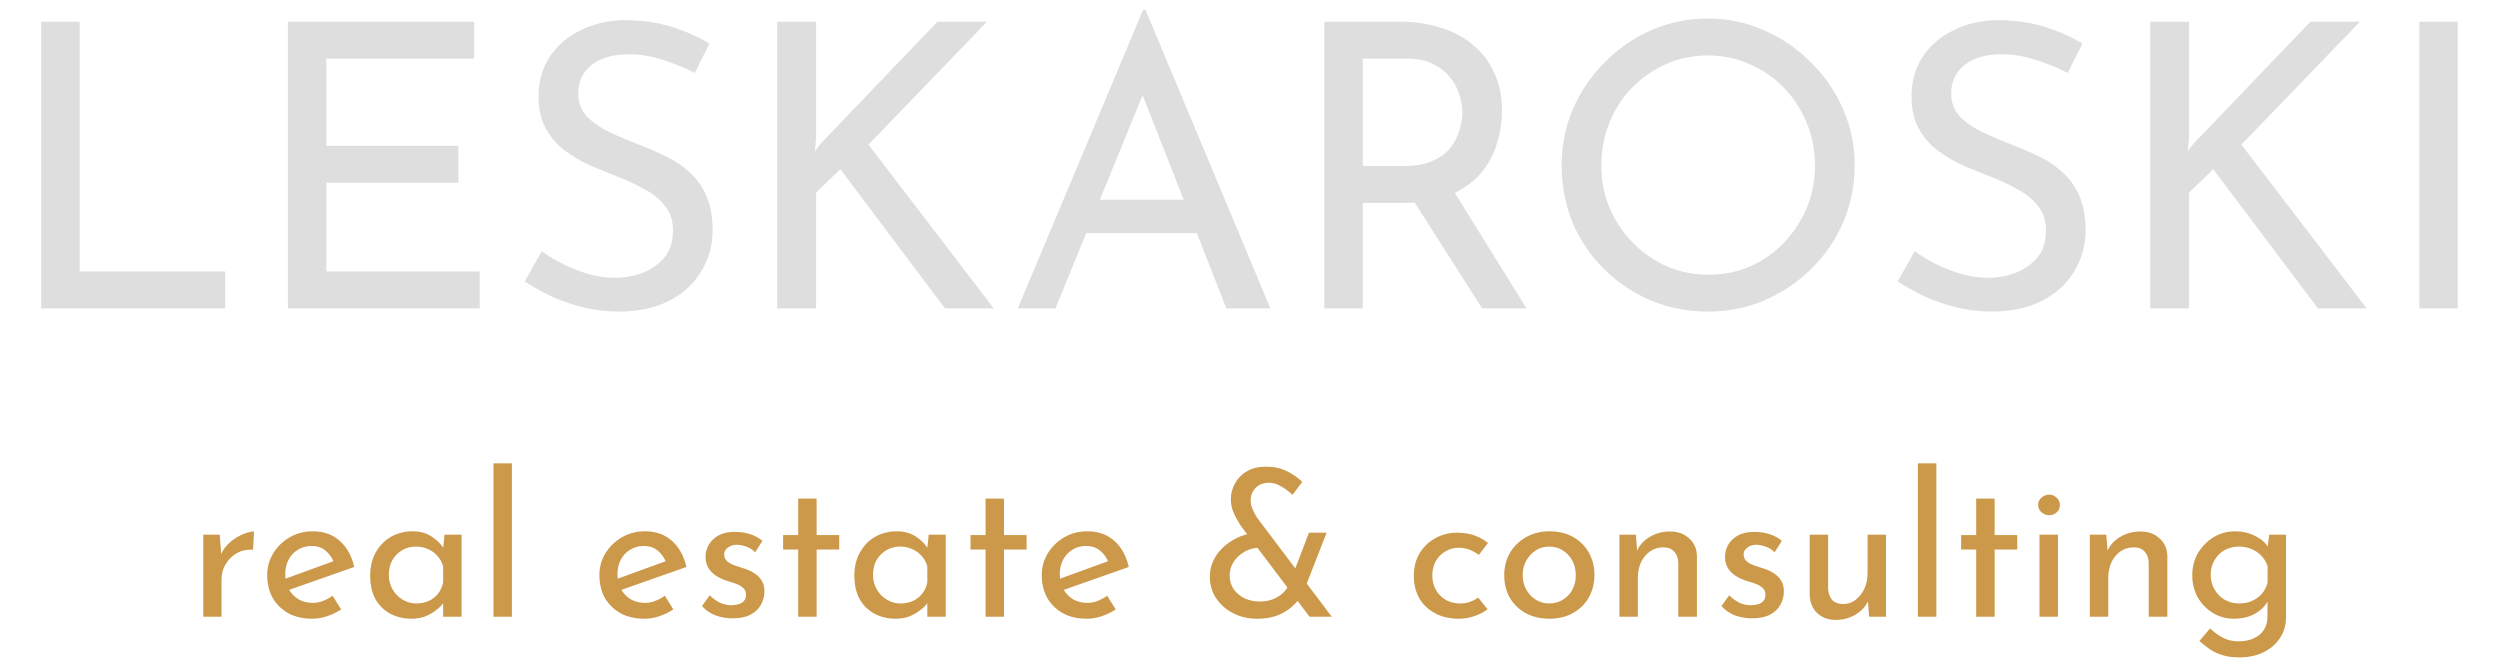
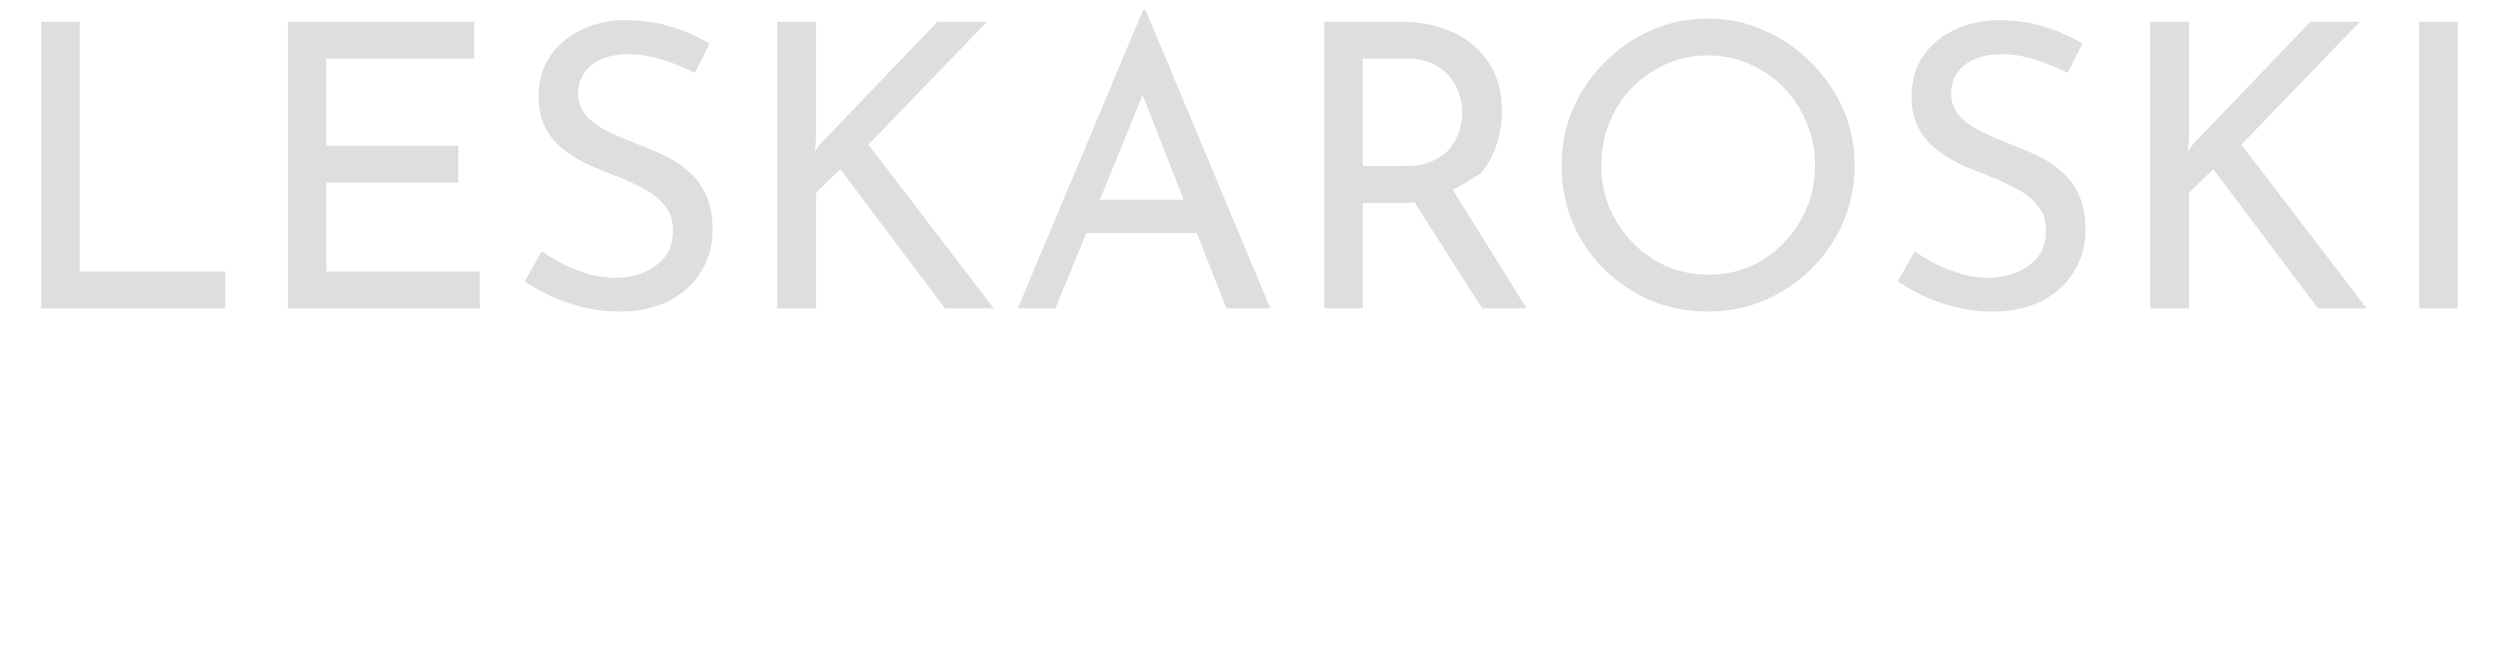
<svg xmlns="http://www.w3.org/2000/svg" width="227" height="60" viewBox="0 0 227 60" fill="none">
-   <path d="M3.744 1.972H7.236V24.652H20.448V28H3.744V1.972ZM26.139 1.972H43.059V5.32H29.631V13.24H41.618V16.588H29.631V24.652H43.562V28H26.139V1.972ZM63.087 6.616C62.199 6.16 61.227 5.764 60.171 5.428C59.115 5.092 58.083 4.924 57.075 4.924C55.683 4.924 54.567 5.248 53.727 5.896C52.911 6.544 52.503 7.408 52.503 8.488C52.503 9.304 52.767 10 53.295 10.576C53.823 11.128 54.519 11.608 55.383 12.016C56.247 12.424 57.147 12.808 58.083 13.168C58.899 13.48 59.703 13.828 60.495 14.212C61.287 14.596 61.995 15.076 62.619 15.652C63.267 16.228 63.771 16.936 64.131 17.776C64.515 18.616 64.707 19.66 64.707 20.908C64.707 22.276 64.359 23.524 63.663 24.652C62.991 25.78 62.019 26.668 60.747 27.316C59.475 27.964 57.963 28.288 56.211 28.288C55.059 28.288 53.955 28.156 52.899 27.892C51.867 27.628 50.907 27.292 50.019 26.884C49.131 26.452 48.339 26.008 47.643 25.552L49.191 22.816C49.767 23.224 50.427 23.62 51.171 24.004C51.915 24.364 52.695 24.664 53.511 24.904C54.327 25.12 55.119 25.228 55.887 25.228C56.703 25.228 57.507 25.084 58.299 24.796C59.115 24.484 59.787 24.016 60.315 23.392C60.843 22.768 61.107 21.94 61.107 20.908C61.107 20.02 60.867 19.288 60.387 18.712C59.931 18.112 59.319 17.608 58.551 17.2C57.783 16.768 56.967 16.384 56.103 16.048C55.287 15.736 54.459 15.4 53.619 15.04C52.779 14.656 51.999 14.2 51.279 13.672C50.559 13.12 49.983 12.448 49.551 11.656C49.119 10.864 48.903 9.904 48.903 8.776C48.903 7.408 49.227 6.22 49.875 5.212C50.547 4.18 51.459 3.376 52.611 2.8C53.763 2.2 55.083 1.876 56.571 1.828C58.251 1.828 59.727 2.032 60.999 2.44C62.295 2.848 63.435 3.352 64.419 3.952L63.087 6.616ZM74.104 12.448L73.996 13.744L74.464 13.096L85.12 1.972H89.62L78.856 13.132L90.232 28H85.804L76.3 15.364L74.104 17.488V28H70.576V1.972H74.104V12.448ZM92.418 28L103.794 0.892H104.01L115.35 28H111.354L102.858 6.364L105.342 4.744L95.838 28H92.418ZM99.078 18.136H108.762L109.914 21.16H98.07L99.078 18.136ZM127.164 1.972C128.484 1.972 129.696 2.152 130.8 2.512C131.928 2.848 132.9 3.364 133.716 4.06C134.556 4.732 135.204 5.572 135.66 6.58C136.14 7.564 136.38 8.716 136.38 10.036C136.38 11.068 136.224 12.076 135.912 13.06C135.624 14.044 135.132 14.944 134.436 15.76C133.74 16.552 132.828 17.2 131.7 17.704C130.596 18.184 129.228 18.424 127.596 18.424H123.744V28H120.252V1.972H127.164ZM127.524 15.076C128.556 15.076 129.408 14.92 130.08 14.608C130.776 14.296 131.316 13.9 131.7 13.42C132.084 12.916 132.36 12.376 132.528 11.8C132.696 11.224 132.78 10.684 132.78 10.18C132.78 9.652 132.684 9.112 132.492 8.56C132.324 7.984 132.036 7.456 131.628 6.976C131.244 6.496 130.728 6.1 130.08 5.788C129.456 5.476 128.688 5.32 127.776 5.32H123.744V15.076H127.524ZM131.808 17.056L138.612 28H134.58L127.668 17.164L131.808 17.056ZM141.8 15.004C141.8 13.204 142.136 11.512 142.808 9.928C143.504 8.32 144.464 6.904 145.688 5.68C146.912 4.432 148.316 3.46 149.9 2.764C151.508 2.044 153.236 1.684 155.084 1.684C156.908 1.684 158.612 2.044 160.196 2.764C161.804 3.46 163.22 4.432 164.444 5.68C165.692 6.904 166.664 8.32 167.36 9.928C168.056 11.512 168.404 13.204 168.404 15.004C168.404 16.852 168.056 18.58 167.36 20.188C166.664 21.796 165.692 23.212 164.444 24.436C163.22 25.636 161.804 26.584 160.196 27.28C158.612 27.952 156.908 28.288 155.084 28.288C153.236 28.288 151.508 27.952 149.9 27.28C148.316 26.608 146.912 25.672 145.688 24.472C144.464 23.272 143.504 21.868 142.808 20.26C142.136 18.652 141.8 16.9 141.8 15.004ZM145.4 15.04C145.4 16.408 145.652 17.692 146.156 18.892C146.66 20.068 147.356 21.112 148.244 22.024C149.132 22.936 150.164 23.656 151.34 24.184C152.516 24.688 153.788 24.94 155.156 24.94C156.5 24.94 157.76 24.688 158.936 24.184C160.112 23.656 161.132 22.936 161.996 22.024C162.86 21.112 163.544 20.068 164.048 18.892C164.552 17.692 164.804 16.396 164.804 15.004C164.804 13.636 164.552 12.352 164.048 11.152C163.544 9.928 162.848 8.86 161.96 7.948C161.072 7.036 160.04 6.328 158.864 5.824C157.688 5.296 156.428 5.032 155.084 5.032C153.716 5.032 152.444 5.296 151.268 5.824C150.092 6.352 149.06 7.072 148.172 7.984C147.284 8.896 146.6 9.964 146.12 11.188C145.64 12.388 145.4 13.672 145.4 15.04ZM187.751 6.616C186.863 6.16 185.891 5.764 184.835 5.428C183.779 5.092 182.747 4.924 181.739 4.924C180.347 4.924 179.231 5.248 178.391 5.896C177.575 6.544 177.167 7.408 177.167 8.488C177.167 9.304 177.431 10 177.959 10.576C178.487 11.128 179.183 11.608 180.047 12.016C180.911 12.424 181.811 12.808 182.747 13.168C183.563 13.48 184.367 13.828 185.159 14.212C185.951 14.596 186.659 15.076 187.283 15.652C187.931 16.228 188.435 16.936 188.795 17.776C189.179 18.616 189.371 19.66 189.371 20.908C189.371 22.276 189.023 23.524 188.327 24.652C187.655 25.78 186.683 26.668 185.411 27.316C184.139 27.964 182.627 28.288 180.875 28.288C179.723 28.288 178.619 28.156 177.563 27.892C176.531 27.628 175.571 27.292 174.683 26.884C173.795 26.452 173.003 26.008 172.307 25.552L173.855 22.816C174.431 23.224 175.091 23.62 175.835 24.004C176.579 24.364 177.359 24.664 178.175 24.904C178.991 25.12 179.783 25.228 180.551 25.228C181.367 25.228 182.171 25.084 182.963 24.796C183.779 24.484 184.451 24.016 184.979 23.392C185.507 22.768 185.771 21.94 185.771 20.908C185.771 20.02 185.531 19.288 185.051 18.712C184.595 18.112 183.983 17.608 183.215 17.2C182.447 16.768 181.631 16.384 180.767 16.048C179.951 15.736 179.123 15.4 178.283 15.04C177.443 14.656 176.663 14.2 175.943 13.672C175.223 13.12 174.647 12.448 174.215 11.656C173.783 10.864 173.567 9.904 173.567 8.776C173.567 7.408 173.891 6.22 174.539 5.212C175.211 4.18 176.123 3.376 177.275 2.8C178.427 2.2 179.747 1.876 181.235 1.828C182.915 1.828 184.391 2.032 185.663 2.44C186.959 2.848 188.099 3.352 189.083 3.952L187.751 6.616ZM198.768 12.448L198.66 13.744L199.128 13.096L209.784 1.972H214.284L203.52 13.132L214.896 28H210.468L200.964 15.364L198.768 17.488V28H195.24V1.972H198.768V12.448ZM219.674 1.972H223.166V28H219.674V1.972Z" fill="#DEDEDE" />
-   <path d="M19.952 48.548L20.114 50.708L20.024 50.42C20.216 49.964 20.492 49.58 20.852 49.268C21.224 48.944 21.608 48.698 22.004 48.53C22.412 48.35 22.766 48.26 23.066 48.26L22.976 49.916C22.412 49.88 21.914 49.988 21.482 50.24C21.062 50.492 20.726 50.828 20.474 51.248C20.234 51.668 20.114 52.118 20.114 52.598V56H18.458V48.548H19.952ZM28.365 56.18C27.513 56.18 26.781 56.012 26.169 55.676C25.557 55.328 25.083 54.86 24.747 54.272C24.423 53.672 24.261 52.988 24.261 52.22C24.261 51.488 24.447 50.822 24.819 50.222C25.191 49.622 25.689 49.142 26.313 48.782C26.937 48.422 27.633 48.242 28.401 48.242C29.385 48.242 30.201 48.53 30.849 49.106C31.497 49.682 31.935 50.474 32.163 51.482L26.025 53.642L25.629 52.652L30.669 50.816L30.309 51.05C30.165 50.654 29.925 50.312 29.589 50.024C29.253 49.724 28.815 49.574 28.275 49.574C27.819 49.574 27.411 49.688 27.051 49.916C26.691 50.132 26.409 50.432 26.205 50.816C26.001 51.2 25.899 51.638 25.899 52.13C25.899 52.646 26.007 53.102 26.223 53.498C26.439 53.882 26.733 54.188 27.105 54.416C27.489 54.632 27.921 54.74 28.401 54.74C28.725 54.74 29.037 54.68 29.337 54.56C29.649 54.44 29.937 54.284 30.201 54.092L30.975 55.334C30.603 55.586 30.183 55.79 29.715 55.946C29.259 56.102 28.809 56.18 28.365 56.18ZM37.357 56.18C36.661 56.18 36.025 56.03 35.449 55.73C34.885 55.43 34.435 54.992 34.099 54.416C33.775 53.828 33.613 53.114 33.613 52.274C33.613 51.446 33.787 50.732 34.135 50.132C34.483 49.52 34.945 49.052 35.521 48.728C36.109 48.404 36.751 48.242 37.447 48.242C38.143 48.242 38.731 48.404 39.211 48.728C39.691 49.04 40.057 49.412 40.309 49.844L40.201 50.132L40.363 48.548H41.911V56H40.237V54.056L40.417 54.488C40.369 54.608 40.261 54.764 40.093 54.956C39.937 55.136 39.721 55.322 39.445 55.514C39.181 55.706 38.875 55.868 38.527 56C38.179 56.12 37.789 56.18 37.357 56.18ZM37.807 54.794C38.227 54.794 38.605 54.716 38.941 54.56C39.277 54.404 39.553 54.188 39.769 53.912C39.997 53.624 40.153 53.282 40.237 52.886V51.428C40.141 51.068 39.973 50.756 39.733 50.492C39.493 50.216 39.205 50.006 38.869 49.862C38.533 49.706 38.161 49.628 37.753 49.628C37.309 49.628 36.901 49.736 36.529 49.952C36.157 50.168 35.857 50.468 35.629 50.852C35.413 51.236 35.305 51.686 35.305 52.202C35.305 52.682 35.419 53.12 35.647 53.516C35.875 53.912 36.181 54.224 36.565 54.452C36.949 54.68 37.363 54.794 37.807 54.794ZM44.808 42.068H46.482V56H44.808V42.068ZM58.529 56.18C57.677 56.18 56.945 56.012 56.333 55.676C55.721 55.328 55.247 54.86 54.911 54.272C54.587 53.672 54.425 52.988 54.425 52.22C54.425 51.488 54.611 50.822 54.983 50.222C55.355 49.622 55.853 49.142 56.477 48.782C57.101 48.422 57.797 48.242 58.565 48.242C59.549 48.242 60.365 48.53 61.013 49.106C61.661 49.682 62.099 50.474 62.327 51.482L56.189 53.642L55.793 52.652L60.833 50.816L60.473 51.05C60.329 50.654 60.089 50.312 59.753 50.024C59.417 49.724 58.979 49.574 58.439 49.574C57.983 49.574 57.575 49.688 57.215 49.916C56.855 50.132 56.573 50.432 56.369 50.816C56.165 51.2 56.063 51.638 56.063 52.13C56.063 52.646 56.171 53.102 56.387 53.498C56.603 53.882 56.897 54.188 57.269 54.416C57.653 54.632 58.085 54.74 58.565 54.74C58.889 54.74 59.201 54.68 59.501 54.56C59.813 54.44 60.101 54.284 60.365 54.092L61.139 55.334C60.767 55.586 60.347 55.79 59.879 55.946C59.423 56.102 58.973 56.18 58.529 56.18ZM66.513 56.144C65.985 56.144 65.469 56.054 64.965 55.874C64.473 55.682 64.065 55.4 63.741 55.028L64.443 54.056C64.755 54.356 65.073 54.584 65.397 54.74C65.733 54.884 66.063 54.956 66.387 54.956C66.627 54.956 66.849 54.926 67.053 54.866C67.257 54.806 67.419 54.71 67.539 54.578C67.671 54.434 67.737 54.242 67.737 54.002C67.737 53.738 67.647 53.528 67.467 53.372C67.299 53.216 67.077 53.09 66.801 52.994C66.537 52.898 66.255 52.808 65.955 52.724C65.343 52.52 64.875 52.238 64.551 51.878C64.227 51.518 64.065 51.08 64.065 50.564C64.065 50.168 64.161 49.802 64.353 49.466C64.557 49.118 64.851 48.836 65.235 48.62C65.631 48.404 66.117 48.296 66.693 48.296C67.209 48.296 67.671 48.362 68.079 48.494C68.487 48.614 68.871 48.818 69.231 49.106L68.565 50.15C68.349 49.922 68.091 49.754 67.791 49.646C67.491 49.538 67.221 49.478 66.981 49.466C66.777 49.454 66.579 49.484 66.387 49.556C66.207 49.628 66.057 49.73 65.937 49.862C65.817 49.994 65.757 50.15 65.757 50.33C65.757 50.582 65.841 50.786 66.009 50.942C66.177 51.098 66.393 51.224 66.657 51.32C66.933 51.404 67.203 51.494 67.467 51.59C67.839 51.698 68.169 51.842 68.457 52.022C68.745 52.202 68.973 52.424 69.141 52.688C69.321 52.952 69.411 53.282 69.411 53.678C69.411 54.122 69.303 54.536 69.087 54.92C68.883 55.292 68.565 55.592 68.133 55.82C67.713 56.036 67.173 56.144 66.513 56.144ZM72.475 45.272H74.149V48.584H76.201V49.898H74.149V56H72.475V49.898H71.107V48.584H72.475V45.272ZM81.32 56.18C80.624 56.18 79.988 56.03 79.412 55.73C78.848 55.43 78.398 54.992 78.062 54.416C77.738 53.828 77.576 53.114 77.576 52.274C77.576 51.446 77.75 50.732 78.098 50.132C78.446 49.52 78.908 49.052 79.484 48.728C80.072 48.404 80.714 48.242 81.41 48.242C82.106 48.242 82.694 48.404 83.174 48.728C83.654 49.04 84.02 49.412 84.272 49.844L84.164 50.132L84.326 48.548H85.874V56H84.2V54.056L84.38 54.488C84.332 54.608 84.224 54.764 84.056 54.956C83.9 55.136 83.684 55.322 83.408 55.514C83.144 55.706 82.838 55.868 82.49 56C82.142 56.12 81.752 56.18 81.32 56.18ZM81.77 54.794C82.19 54.794 82.568 54.716 82.904 54.56C83.24 54.404 83.516 54.188 83.732 53.912C83.96 53.624 84.116 53.282 84.2 52.886V51.428C84.104 51.068 83.936 50.756 83.696 50.492C83.456 50.216 83.168 50.006 82.832 49.862C82.496 49.706 82.124 49.628 81.716 49.628C81.272 49.628 80.864 49.736 80.492 49.952C80.12 50.168 79.82 50.468 79.592 50.852C79.376 51.236 79.268 51.686 79.268 52.202C79.268 52.682 79.382 53.12 79.61 53.516C79.838 53.912 80.144 54.224 80.528 54.452C80.912 54.68 81.326 54.794 81.77 54.794ZM89.49 45.272H91.165V48.584H93.216V49.898H91.165V56H89.49V49.898H88.123V48.584H89.49V45.272ZM98.695 56.18C97.843 56.18 97.111 56.012 96.499 55.676C95.887 55.328 95.413 54.86 95.077 54.272C94.753 53.672 94.591 52.988 94.591 52.22C94.591 51.488 94.777 50.822 95.149 50.222C95.521 49.622 96.019 49.142 96.643 48.782C97.267 48.422 97.963 48.242 98.731 48.242C99.715 48.242 100.531 48.53 101.179 49.106C101.827 49.682 102.265 50.474 102.493 51.482L96.355 53.642L95.959 52.652L100.999 50.816L100.639 51.05C100.495 50.654 100.255 50.312 99.919 50.024C99.583 49.724 99.145 49.574 98.605 49.574C98.149 49.574 97.741 49.688 97.381 49.916C97.021 50.132 96.739 50.432 96.535 50.816C96.331 51.2 96.229 51.638 96.229 52.13C96.229 52.646 96.337 53.102 96.553 53.498C96.769 53.882 97.063 54.188 97.435 54.416C97.819 54.632 98.251 54.74 98.731 54.74C99.055 54.74 99.367 54.68 99.667 54.56C99.979 54.44 100.267 54.284 100.531 54.092L101.305 55.334C100.933 55.586 100.513 55.79 100.045 55.946C99.589 56.102 99.139 56.18 98.695 56.18ZM120.924 56C120.828 56 120.666 56 120.438 56C120.222 56 119.994 56 119.754 56C119.526 56 119.328 56 119.16 56C118.992 56 118.908 56 118.908 56L112.662 47.738C112.554 47.57 112.428 47.36 112.284 47.108C112.14 46.856 112.014 46.58 111.906 46.28C111.81 45.968 111.762 45.65 111.762 45.326C111.762 44.81 111.888 44.33 112.14 43.886C112.392 43.43 112.752 43.064 113.22 42.788C113.7 42.512 114.282 42.374 114.966 42.374C115.674 42.374 116.304 42.512 116.856 42.788C117.42 43.064 117.882 43.388 118.242 43.76L117.36 44.93C117 44.594 116.64 44.33 116.28 44.138C115.932 43.934 115.584 43.832 115.236 43.832C114.708 43.832 114.294 43.994 113.994 44.318C113.706 44.63 113.562 45.008 113.562 45.452C113.562 45.668 113.604 45.89 113.688 46.118C113.784 46.346 113.874 46.538 113.958 46.694C114.054 46.85 114.114 46.952 114.138 47L120.924 56ZM114.336 49.736C114 49.736 113.67 49.802 113.346 49.934C113.022 50.066 112.734 50.246 112.482 50.474C112.23 50.702 112.026 50.972 111.87 51.284C111.726 51.584 111.654 51.908 111.654 52.256C111.654 52.724 111.774 53.138 112.014 53.498C112.266 53.846 112.596 54.122 113.004 54.326C113.424 54.518 113.88 54.614 114.372 54.614C114.828 54.614 115.23 54.548 115.578 54.416C115.926 54.272 116.226 54.086 116.478 53.858C116.73 53.618 116.916 53.36 117.036 53.084L118.152 54.056C117.828 54.656 117.324 55.16 116.64 55.568C115.968 55.976 115.14 56.18 114.156 56.18C113.34 56.18 112.608 56.012 111.96 55.676C111.312 55.34 110.796 54.884 110.412 54.308C110.04 53.732 109.854 53.078 109.854 52.346C109.854 51.782 109.98 51.26 110.232 50.78C110.484 50.3 110.82 49.886 111.24 49.538C111.672 49.178 112.146 48.896 112.662 48.692C113.19 48.488 113.736 48.38 114.3 48.368L114.336 49.736ZM118.854 48.368H120.456L118.35 53.768L117.09 52.976L118.854 48.368ZM135.072 55.316C134.736 55.58 134.334 55.79 133.866 55.946C133.398 56.102 132.93 56.18 132.462 56.18C131.646 56.18 130.932 56.018 130.32 55.694C129.708 55.37 129.228 54.92 128.88 54.344C128.544 53.756 128.376 53.066 128.376 52.274C128.376 51.482 128.556 50.792 128.916 50.204C129.288 49.616 129.768 49.166 130.356 48.854C130.956 48.53 131.598 48.368 132.282 48.368C132.882 48.368 133.416 48.452 133.884 48.62C134.364 48.788 134.772 49.016 135.108 49.304L134.28 50.384C134.064 50.216 133.8 50.066 133.488 49.934C133.176 49.802 132.822 49.736 132.426 49.736C131.994 49.736 131.592 49.85 131.22 50.078C130.86 50.294 130.572 50.594 130.356 50.978C130.152 51.362 130.05 51.794 130.05 52.274C130.05 52.73 130.158 53.156 130.374 53.552C130.59 53.936 130.89 54.242 131.274 54.47C131.658 54.686 132.096 54.794 132.588 54.794C132.912 54.794 133.206 54.746 133.47 54.65C133.746 54.554 133.992 54.422 134.208 54.254L135.072 55.316ZM136.585 52.202C136.585 51.458 136.759 50.786 137.107 50.186C137.467 49.586 137.959 49.112 138.583 48.764C139.207 48.416 139.915 48.242 140.707 48.242C141.523 48.242 142.237 48.416 142.849 48.764C143.461 49.112 143.935 49.586 144.271 50.186C144.607 50.786 144.775 51.458 144.775 52.202C144.775 52.946 144.607 53.624 144.271 54.236C143.935 54.836 143.455 55.31 142.831 55.658C142.219 56.006 141.505 56.18 140.689 56.18C139.897 56.18 139.189 56.018 138.565 55.694C137.953 55.358 137.467 54.896 137.107 54.308C136.759 53.708 136.585 53.006 136.585 52.202ZM138.259 52.22C138.259 52.7 138.367 53.138 138.583 53.534C138.799 53.918 139.087 54.224 139.447 54.452C139.819 54.68 140.227 54.794 140.671 54.794C141.139 54.794 141.553 54.68 141.913 54.452C142.285 54.224 142.573 53.918 142.777 53.534C142.981 53.138 143.083 52.7 143.083 52.22C143.083 51.74 142.981 51.308 142.777 50.924C142.573 50.528 142.285 50.216 141.913 49.988C141.553 49.748 141.139 49.628 140.671 49.628C140.215 49.628 139.801 49.748 139.429 49.988C139.069 50.228 138.781 50.546 138.565 50.942C138.361 51.326 138.259 51.752 138.259 52.22ZM148.536 48.548L148.68 50.366L148.608 50.078C148.848 49.526 149.238 49.088 149.778 48.764C150.318 48.428 150.942 48.26 151.65 48.26C152.358 48.26 152.934 48.47 153.378 48.89C153.834 49.298 154.068 49.832 154.08 50.492V56H152.388V51.086C152.376 50.678 152.256 50.348 152.028 50.096C151.812 49.832 151.47 49.7 151.002 49.7C150.57 49.7 150.18 49.82 149.832 50.06C149.484 50.3 149.208 50.63 149.004 51.05C148.812 51.47 148.716 51.956 148.716 52.508V56H147.042V48.548H148.536ZM159.079 56.144C158.551 56.144 158.035 56.054 157.531 55.874C157.039 55.682 156.631 55.4 156.307 55.028L157.009 54.056C157.321 54.356 157.639 54.584 157.963 54.74C158.299 54.884 158.629 54.956 158.953 54.956C159.193 54.956 159.415 54.926 159.619 54.866C159.823 54.806 159.985 54.71 160.105 54.578C160.237 54.434 160.303 54.242 160.303 54.002C160.303 53.738 160.213 53.528 160.033 53.372C159.865 53.216 159.643 53.09 159.367 52.994C159.103 52.898 158.821 52.808 158.521 52.724C157.909 52.52 157.441 52.238 157.117 51.878C156.793 51.518 156.631 51.08 156.631 50.564C156.631 50.168 156.727 49.802 156.919 49.466C157.123 49.118 157.417 48.836 157.801 48.62C158.197 48.404 158.683 48.296 159.259 48.296C159.775 48.296 160.237 48.362 160.645 48.494C161.053 48.614 161.437 48.818 161.797 49.106L161.131 50.15C160.915 49.922 160.657 49.754 160.357 49.646C160.057 49.538 159.787 49.478 159.547 49.466C159.343 49.454 159.145 49.484 158.953 49.556C158.773 49.628 158.623 49.73 158.503 49.862C158.383 49.994 158.323 50.15 158.323 50.33C158.323 50.582 158.407 50.786 158.575 50.942C158.743 51.098 158.959 51.224 159.223 51.32C159.499 51.404 159.769 51.494 160.033 51.59C160.405 51.698 160.735 51.842 161.023 52.022C161.311 52.202 161.539 52.424 161.707 52.688C161.887 52.952 161.977 53.282 161.977 53.678C161.977 54.122 161.869 54.536 161.653 54.92C161.449 55.292 161.131 55.592 160.699 55.82C160.279 56.036 159.739 56.144 159.079 56.144ZM166.679 56.288C166.007 56.288 165.449 56.084 165.005 55.676C164.573 55.256 164.345 54.716 164.321 54.056V48.548H165.995V53.462C166.019 53.87 166.133 54.2 166.337 54.452C166.553 54.704 166.889 54.836 167.345 54.848C167.765 54.848 168.137 54.728 168.461 54.488C168.797 54.236 169.067 53.9 169.271 53.48C169.475 53.048 169.577 52.562 169.577 52.022V48.548H171.251V56H169.721L169.577 54.164L169.667 54.488C169.523 54.836 169.301 55.148 169.001 55.424C168.713 55.688 168.371 55.898 167.975 56.054C167.579 56.21 167.147 56.288 166.679 56.288ZM174.147 42.068H175.821V56H174.147V42.068ZM179.438 45.272H181.112V48.584H183.164V49.898H181.112V56H179.438V49.898H178.07V48.584H179.438V45.272ZM185.187 48.548H186.861V56H185.187V48.548ZM185.061 45.848C185.061 45.584 185.163 45.362 185.367 45.182C185.583 45.002 185.817 44.912 186.069 44.912C186.321 44.912 186.543 45.002 186.735 45.182C186.939 45.362 187.041 45.584 187.041 45.848C187.041 46.124 186.939 46.352 186.735 46.532C186.543 46.7 186.321 46.784 186.069 46.784C185.817 46.784 185.583 46.694 185.367 46.514C185.163 46.334 185.061 46.112 185.061 45.848ZM191.251 48.548L191.395 50.366L191.323 50.078C191.563 49.526 191.953 49.088 192.493 48.764C193.033 48.428 193.657 48.26 194.365 48.26C195.073 48.26 195.649 48.47 196.093 48.89C196.549 49.298 196.783 49.832 196.795 50.492V56H195.103V51.086C195.091 50.678 194.971 50.348 194.743 50.096C194.527 49.832 194.185 49.7 193.717 49.7C193.285 49.7 192.895 49.82 192.547 50.06C192.199 50.3 191.923 50.63 191.719 51.05C191.527 51.47 191.431 51.956 191.431 52.508V56H189.757V48.548H191.251ZM203.288 59.69C202.736 59.69 202.25 59.624 201.83 59.492C201.41 59.372 201.026 59.198 200.678 58.97C200.342 58.742 200.018 58.484 199.706 58.196L200.678 57.062C201.074 57.434 201.476 57.722 201.884 57.926C202.292 58.13 202.748 58.232 203.252 58.232C203.816 58.232 204.29 58.136 204.674 57.944C205.07 57.764 205.37 57.506 205.574 57.17C205.778 56.846 205.88 56.468 205.88 56.036L205.898 54.02L206.042 54.344C205.826 54.86 205.436 55.298 204.872 55.658C204.308 56.006 203.624 56.18 202.82 56.18C202.136 56.18 201.506 56.006 200.93 55.658C200.366 55.31 199.91 54.842 199.562 54.254C199.226 53.654 199.058 52.982 199.058 52.238C199.058 51.458 199.238 50.774 199.598 50.186C199.958 49.586 200.432 49.112 201.02 48.764C201.608 48.416 202.25 48.242 202.946 48.242C203.606 48.242 204.206 48.38 204.746 48.656C205.298 48.92 205.7 49.262 205.952 49.682L205.862 49.988L206.042 48.548H207.572V56.054C207.572 56.726 207.398 57.338 207.05 57.89C206.702 58.442 206.21 58.88 205.574 59.204C204.938 59.528 204.176 59.69 203.288 59.69ZM200.732 52.202C200.732 52.682 200.846 53.12 201.074 53.516C201.302 53.912 201.608 54.224 201.992 54.452C202.388 54.68 202.826 54.794 203.306 54.794C203.75 54.794 204.146 54.716 204.494 54.56C204.854 54.392 205.154 54.17 205.394 53.894C205.634 53.606 205.802 53.276 205.898 52.904V51.428C205.79 51.068 205.61 50.756 205.358 50.492C205.106 50.216 204.806 50.006 204.458 49.862C204.11 49.706 203.726 49.628 203.306 49.628C202.826 49.628 202.388 49.736 201.992 49.952C201.608 50.168 201.302 50.474 201.074 50.87C200.846 51.254 200.732 51.698 200.732 52.202Z" fill="#CC994A" />
+   <path d="M3.744 1.972H7.236V24.652H20.448V28H3.744V1.972ZM26.139 1.972H43.059V5.32H29.631V13.24H41.618V16.588H29.631V24.652H43.562V28H26.139V1.972ZM63.087 6.616C62.199 6.16 61.227 5.764 60.171 5.428C59.115 5.092 58.083 4.924 57.075 4.924C55.683 4.924 54.567 5.248 53.727 5.896C52.911 6.544 52.503 7.408 52.503 8.488C52.503 9.304 52.767 10 53.295 10.576C53.823 11.128 54.519 11.608 55.383 12.016C56.247 12.424 57.147 12.808 58.083 13.168C58.899 13.48 59.703 13.828 60.495 14.212C61.287 14.596 61.995 15.076 62.619 15.652C63.267 16.228 63.771 16.936 64.131 17.776C64.515 18.616 64.707 19.66 64.707 20.908C64.707 22.276 64.359 23.524 63.663 24.652C62.991 25.78 62.019 26.668 60.747 27.316C59.475 27.964 57.963 28.288 56.211 28.288C55.059 28.288 53.955 28.156 52.899 27.892C51.867 27.628 50.907 27.292 50.019 26.884C49.131 26.452 48.339 26.008 47.643 25.552L49.191 22.816C49.767 23.224 50.427 23.62 51.171 24.004C51.915 24.364 52.695 24.664 53.511 24.904C54.327 25.12 55.119 25.228 55.887 25.228C56.703 25.228 57.507 25.084 58.299 24.796C59.115 24.484 59.787 24.016 60.315 23.392C60.843 22.768 61.107 21.94 61.107 20.908C61.107 20.02 60.867 19.288 60.387 18.712C59.931 18.112 59.319 17.608 58.551 17.2C57.783 16.768 56.967 16.384 56.103 16.048C55.287 15.736 54.459 15.4 53.619 15.04C52.779 14.656 51.999 14.2 51.279 13.672C50.559 13.12 49.983 12.448 49.551 11.656C49.119 10.864 48.903 9.904 48.903 8.776C48.903 7.408 49.227 6.22 49.875 5.212C50.547 4.18 51.459 3.376 52.611 2.8C53.763 2.2 55.083 1.876 56.571 1.828C58.251 1.828 59.727 2.032 60.999 2.44C62.295 2.848 63.435 3.352 64.419 3.952L63.087 6.616ZM74.104 12.448L73.996 13.744L74.464 13.096L85.12 1.972H89.62L78.856 13.132L90.232 28H85.804L76.3 15.364L74.104 17.488V28H70.576V1.972H74.104V12.448ZM92.418 28L103.794 0.892H104.01L115.35 28H111.354L102.858 6.364L105.342 4.744L95.838 28H92.418ZM99.078 18.136H108.762L109.914 21.16H98.07L99.078 18.136ZM127.164 1.972C128.484 1.972 129.696 2.152 130.8 2.512C131.928 2.848 132.9 3.364 133.716 4.06C134.556 4.732 135.204 5.572 135.66 6.58C136.14 7.564 136.38 8.716 136.38 10.036C136.38 11.068 136.224 12.076 135.912 13.06C135.624 14.044 135.132 14.944 134.436 15.76C130.596 18.184 129.228 18.424 127.596 18.424H123.744V28H120.252V1.972H127.164ZM127.524 15.076C128.556 15.076 129.408 14.92 130.08 14.608C130.776 14.296 131.316 13.9 131.7 13.42C132.084 12.916 132.36 12.376 132.528 11.8C132.696 11.224 132.78 10.684 132.78 10.18C132.78 9.652 132.684 9.112 132.492 8.56C132.324 7.984 132.036 7.456 131.628 6.976C131.244 6.496 130.728 6.1 130.08 5.788C129.456 5.476 128.688 5.32 127.776 5.32H123.744V15.076H127.524ZM131.808 17.056L138.612 28H134.58L127.668 17.164L131.808 17.056ZM141.8 15.004C141.8 13.204 142.136 11.512 142.808 9.928C143.504 8.32 144.464 6.904 145.688 5.68C146.912 4.432 148.316 3.46 149.9 2.764C151.508 2.044 153.236 1.684 155.084 1.684C156.908 1.684 158.612 2.044 160.196 2.764C161.804 3.46 163.22 4.432 164.444 5.68C165.692 6.904 166.664 8.32 167.36 9.928C168.056 11.512 168.404 13.204 168.404 15.004C168.404 16.852 168.056 18.58 167.36 20.188C166.664 21.796 165.692 23.212 164.444 24.436C163.22 25.636 161.804 26.584 160.196 27.28C158.612 27.952 156.908 28.288 155.084 28.288C153.236 28.288 151.508 27.952 149.9 27.28C148.316 26.608 146.912 25.672 145.688 24.472C144.464 23.272 143.504 21.868 142.808 20.26C142.136 18.652 141.8 16.9 141.8 15.004ZM145.4 15.04C145.4 16.408 145.652 17.692 146.156 18.892C146.66 20.068 147.356 21.112 148.244 22.024C149.132 22.936 150.164 23.656 151.34 24.184C152.516 24.688 153.788 24.94 155.156 24.94C156.5 24.94 157.76 24.688 158.936 24.184C160.112 23.656 161.132 22.936 161.996 22.024C162.86 21.112 163.544 20.068 164.048 18.892C164.552 17.692 164.804 16.396 164.804 15.004C164.804 13.636 164.552 12.352 164.048 11.152C163.544 9.928 162.848 8.86 161.96 7.948C161.072 7.036 160.04 6.328 158.864 5.824C157.688 5.296 156.428 5.032 155.084 5.032C153.716 5.032 152.444 5.296 151.268 5.824C150.092 6.352 149.06 7.072 148.172 7.984C147.284 8.896 146.6 9.964 146.12 11.188C145.64 12.388 145.4 13.672 145.4 15.04ZM187.751 6.616C186.863 6.16 185.891 5.764 184.835 5.428C183.779 5.092 182.747 4.924 181.739 4.924C180.347 4.924 179.231 5.248 178.391 5.896C177.575 6.544 177.167 7.408 177.167 8.488C177.167 9.304 177.431 10 177.959 10.576C178.487 11.128 179.183 11.608 180.047 12.016C180.911 12.424 181.811 12.808 182.747 13.168C183.563 13.48 184.367 13.828 185.159 14.212C185.951 14.596 186.659 15.076 187.283 15.652C187.931 16.228 188.435 16.936 188.795 17.776C189.179 18.616 189.371 19.66 189.371 20.908C189.371 22.276 189.023 23.524 188.327 24.652C187.655 25.78 186.683 26.668 185.411 27.316C184.139 27.964 182.627 28.288 180.875 28.288C179.723 28.288 178.619 28.156 177.563 27.892C176.531 27.628 175.571 27.292 174.683 26.884C173.795 26.452 173.003 26.008 172.307 25.552L173.855 22.816C174.431 23.224 175.091 23.62 175.835 24.004C176.579 24.364 177.359 24.664 178.175 24.904C178.991 25.12 179.783 25.228 180.551 25.228C181.367 25.228 182.171 25.084 182.963 24.796C183.779 24.484 184.451 24.016 184.979 23.392C185.507 22.768 185.771 21.94 185.771 20.908C185.771 20.02 185.531 19.288 185.051 18.712C184.595 18.112 183.983 17.608 183.215 17.2C182.447 16.768 181.631 16.384 180.767 16.048C179.951 15.736 179.123 15.4 178.283 15.04C177.443 14.656 176.663 14.2 175.943 13.672C175.223 13.12 174.647 12.448 174.215 11.656C173.783 10.864 173.567 9.904 173.567 8.776C173.567 7.408 173.891 6.22 174.539 5.212C175.211 4.18 176.123 3.376 177.275 2.8C178.427 2.2 179.747 1.876 181.235 1.828C182.915 1.828 184.391 2.032 185.663 2.44C186.959 2.848 188.099 3.352 189.083 3.952L187.751 6.616ZM198.768 12.448L198.66 13.744L199.128 13.096L209.784 1.972H214.284L203.52 13.132L214.896 28H210.468L200.964 15.364L198.768 17.488V28H195.24V1.972H198.768V12.448ZM219.674 1.972H223.166V28H219.674V1.972Z" fill="#DEDEDE" />
</svg>